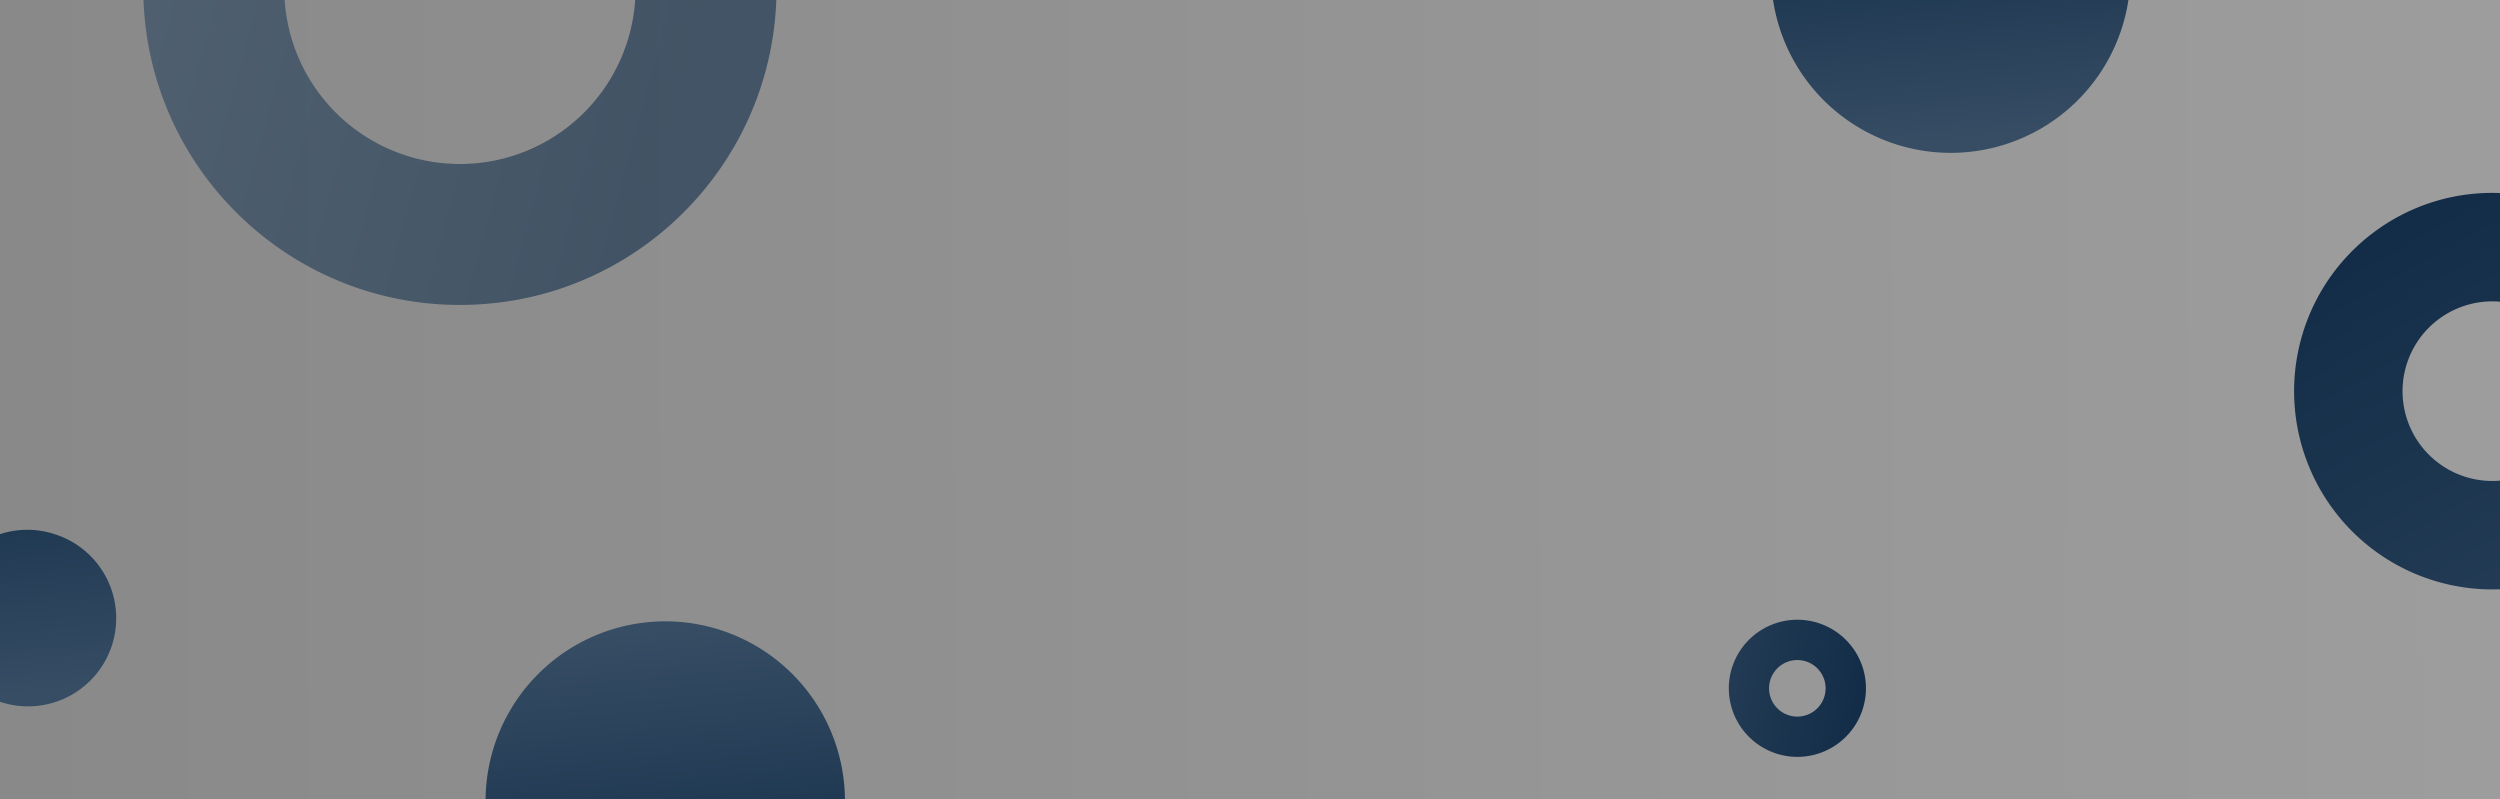
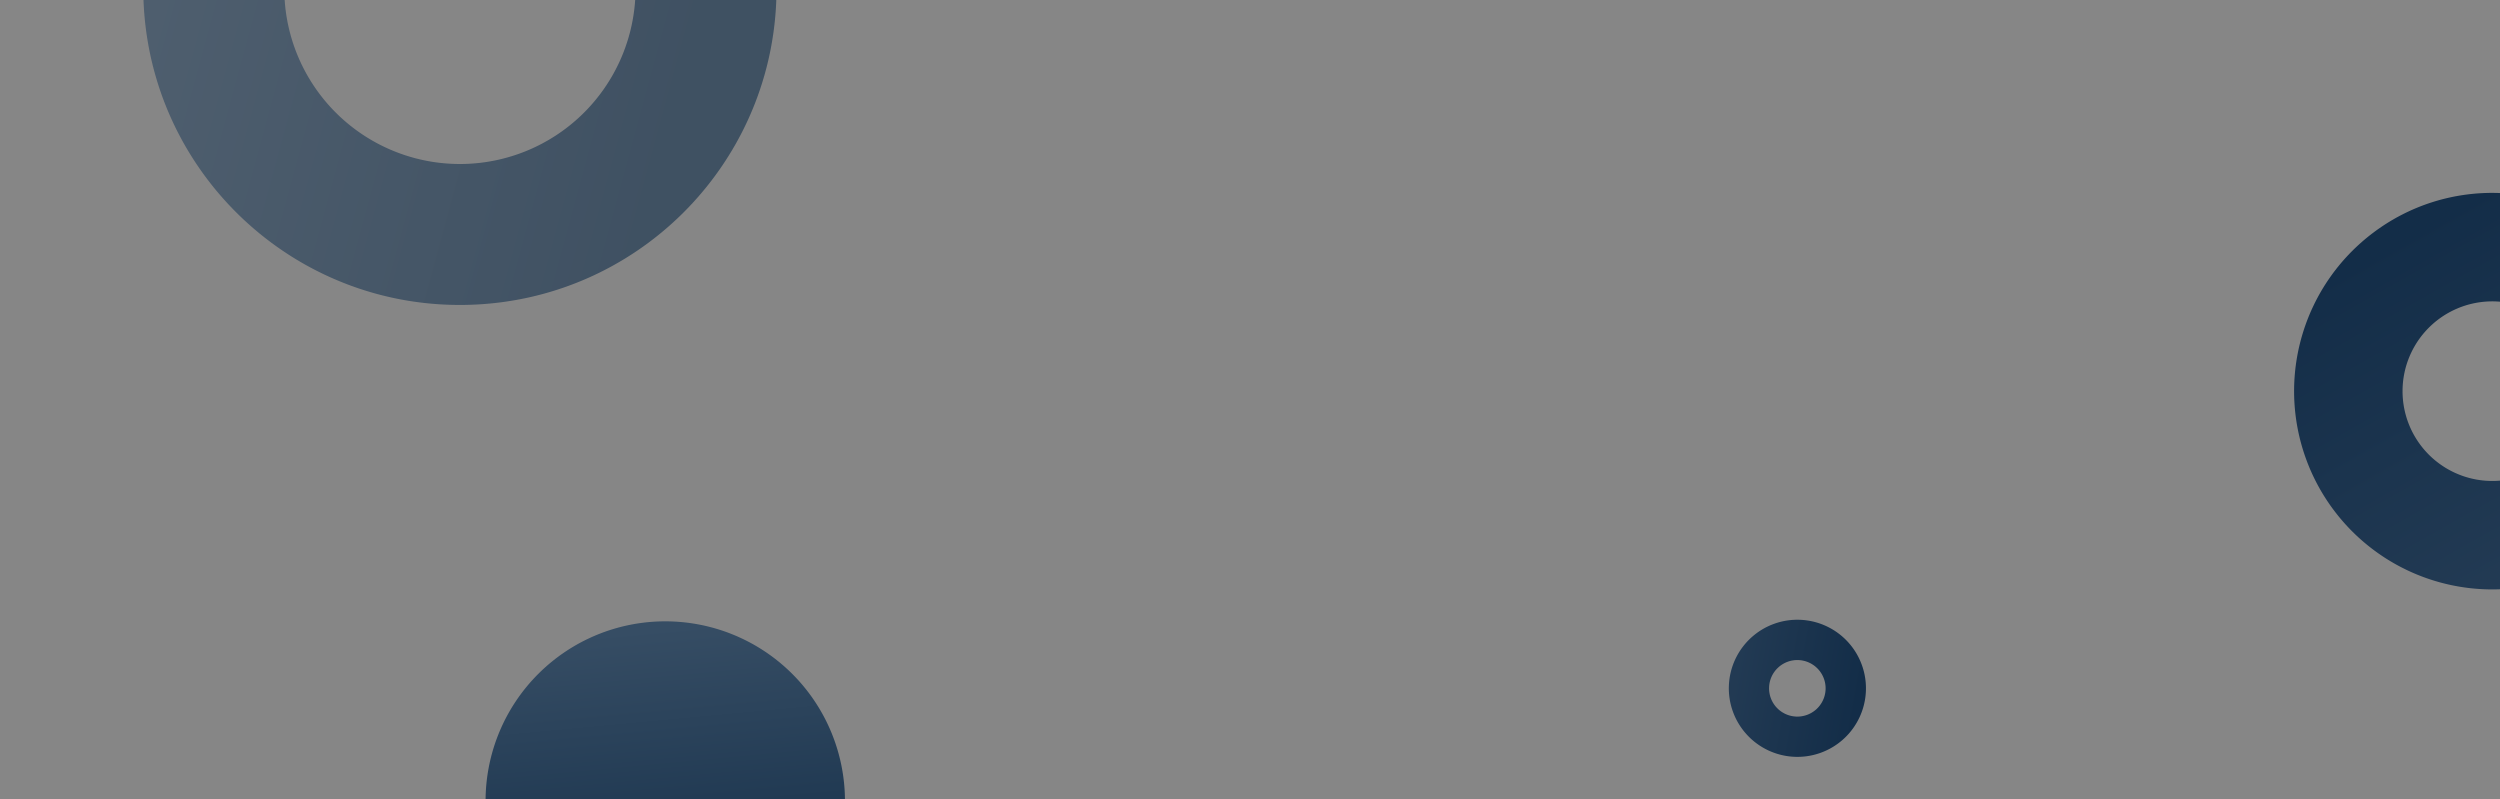
<svg xmlns="http://www.w3.org/2000/svg" xmlns:xlink="http://www.w3.org/1999/xlink" viewBox="0 0 1720 550">
  <rect x="0" y="0" width="1720" height="550" fill="#808080" stroke="none" />
  <defs>
    <style>.cls-1{fill:#fff;fill-opacity:0.05;}.cls-2{fill-opacity:0.2;fill:url(#linear-gradient);}.cls-3{fill:url(#linear-gradient-2);}.cls-4{fill:url(#linear-gradient-3);}.cls-5{fill:url(#linear-gradient-4);}.cls-6{fill:url(#linear-gradient-5);}.cls-7{isolation:isolate;opacity:0.7;fill:url(#linear-gradient-6);}.cls-8{fill:url(#linear-gradient-7);}</style>
    <linearGradient id="linear-gradient" x1="1936.14" y1="272.22" x2="-192.21" y2="277.72" gradientUnits="userSpaceOnUse">
      <stop offset="0.06" stop-color="#fff" />
      <stop offset="1" stop-color="#fff" stop-opacity="0.03" />
      <stop offset="1" stop-color="#c5c5c5" stop-opacity="0.02" />
      <stop offset="1" stop-color="#c4c4c4" stop-opacity="0" />
    </linearGradient>
    <linearGradient id="linear-gradient-2" x1="447.02" y1="433.13" x2="458.75" y2="558.21" gradientUnits="userSpaceOnUse">
      <stop offset="0" stop-color="#364d64" />
      <stop offset="1" stop-color="#213a53" />
    </linearGradient>
    <linearGradient id="linear-gradient-3" x1="1678.16" y1="427.86" x2="1688.64" y2="539.62" gradientTransform="translate(1720 902.97) rotate(180)" xlink:href="#linear-gradient-2" />
    <linearGradient id="linear-gradient-4" x1="-409.31" y1="-2916.05" x2="-533.64" y2="-2695.99" gradientTransform="matrix(-1, 0, 0, 1, 1216, 3092.74)" gradientUnits="userSpaceOnUse">
      <stop offset="0" stop-color="#132d48" />
      <stop offset="1" stop-color="#233b54" />
    </linearGradient>
    <linearGradient id="linear-gradient-5" x1="-62.73" y1="-2611.63" x2="28.37" y2="-2627.98" xlink:href="#linear-gradient-4" />
    <linearGradient id="linear-gradient-6" x1="760.45" y1="-2975.67" x2="1112.5" y2="-3071.1" gradientTransform="matrix(-1, 0, 0, 1, 1216, 3092.74)" gradientUnits="userSpaceOnUse">
      <stop offset="0" stop-color="#213a53" />
      <stop offset="1" stop-color="#364d64" />
    </linearGradient>
    <linearGradient id="linear-gradient-7" x1="368.86" y1="806.56" x2="378.93" y2="914.07" gradientTransform="translate(1720 902.97) rotate(180)" xlink:href="#linear-gradient-2" />
  </defs>
  <g id="Layer_2" data-name="Layer 2">
    <g id="Layer_1-2" data-name="Layer 1">
      <rect class="cls-1" width="1720" height="550" />
-       <rect class="cls-2" width="1720" height="550" />
      <path class="cls-3" d="M581.33,550H334.08a123.63,123.63,0,0,1,247.25,0Z" />
-       <path class="cls-4" d="M37.57,367.49A60.65,60.65,0,1,1,0,482.82V367.49A60.6,60.6,0,0,1,37.57,367.49Z" />
      <path class="cls-5" d="M1632.46,160.35A136.39,136.39,0,0,0,1720,405.42V330.68a61.78,61.78,0,1,1,0-123.11V132.82a135.75,135.75,0,0,0-87.53,27.53Z" />
      <path class="cls-6" d="M1189.48,471.5a47.17,47.17,0,1,0,49.2-45.07,47.16,47.16,0,0,0-49.2,45.07ZM1235.74,493A19.45,19.45,0,1,1,1256,474.4,19.45,19.45,0,0,1,1235.74,493Z" />
      <path class="cls-7" d="M98.73,0c4.38,118.93,103.58,212.6,222.9,209.74C437.46,207,530,114.26,534.09,0H437A120.85,120.85,0,0,1,319.32,112.8,120.85,120.85,0,0,1,195.85,0Z" />
-       <path class="cls-8" d="M1464.35,0a123.63,123.63,0,0,1-122.24,105.16A123.64,123.64,0,0,1,1219.86,0Z" />
    </g>
  </g>
</svg>